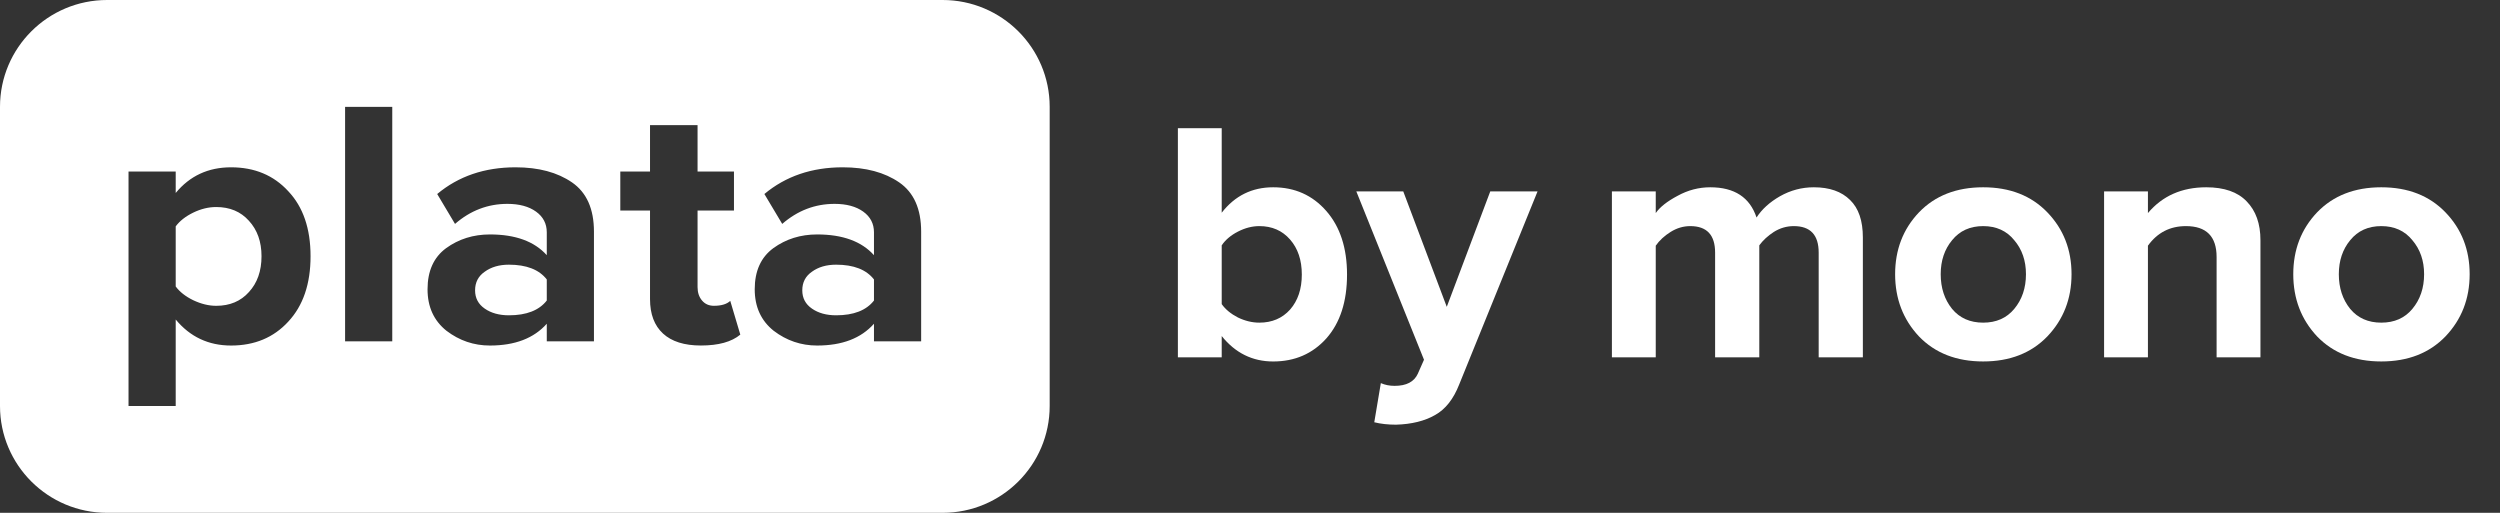
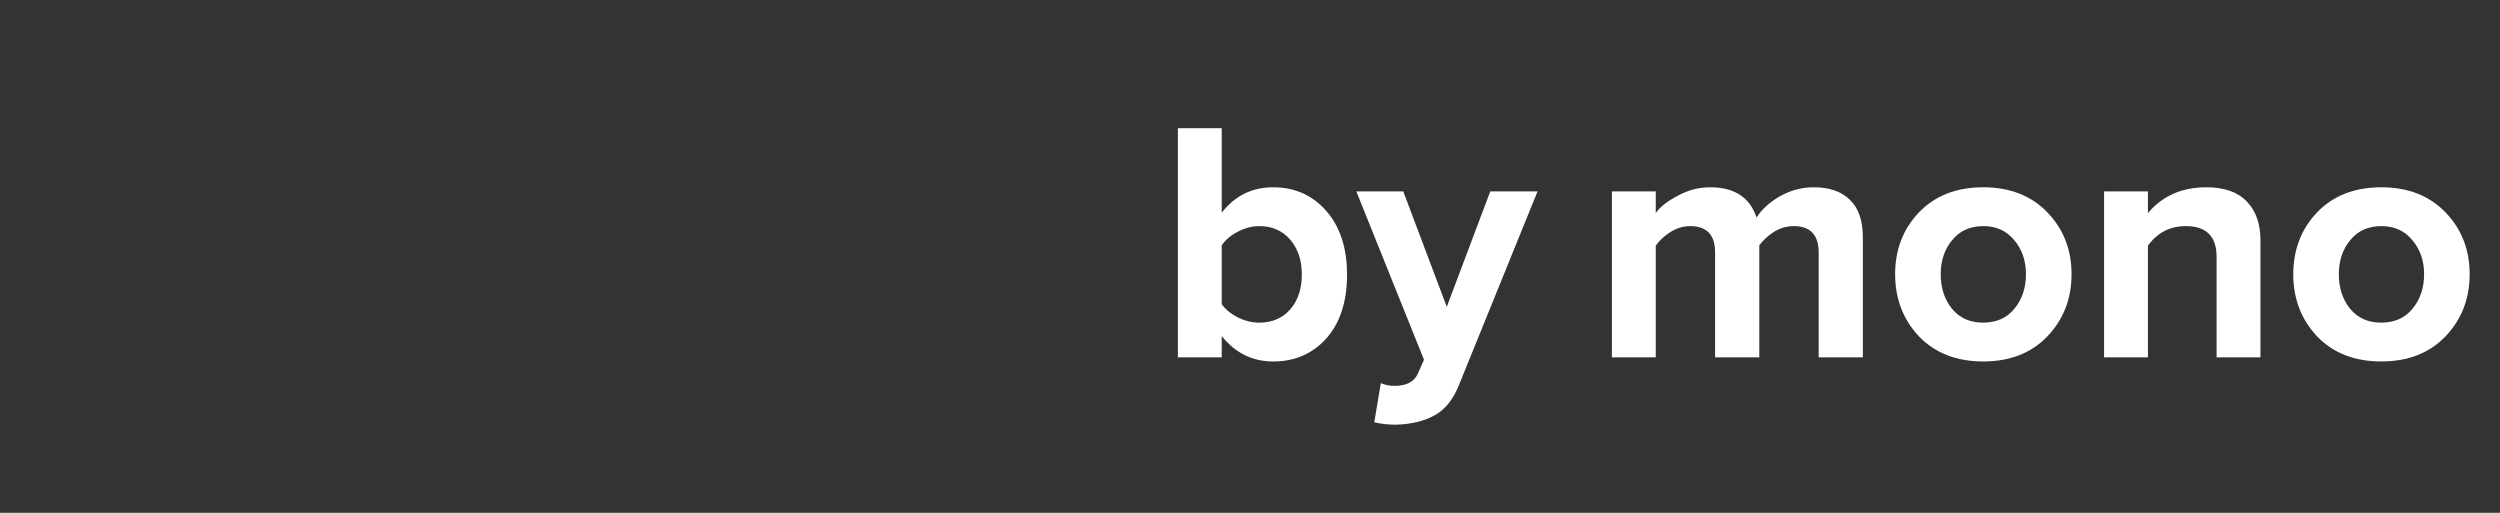
<svg xmlns="http://www.w3.org/2000/svg" width="117" height="24" viewBox="0 0 117 24" fill="none">
  <rect x="0" y="0" width="117" height="24" fill="#333333" stroke="none" />
  <g clip-path="url(#clip0_10613_342)">
-     <path fill-rule="evenodd" clip-rule="evenodd" d="M5.013 0C2.244 0 0 2.239 0 5V19C0 21.761 2.244 24 5.013 24H44.112C46.881 24 49.125 21.761 49.125 19V5C49.125 2.239 46.881 0 44.112 0H5.013ZM40.902 15.973H43.11V10.841C43.11 9.777 42.768 9.009 42.084 8.537C41.4 8.066 40.519 7.83 39.442 7.83C37.993 7.83 36.77 8.247 35.773 9.08L36.608 10.479C37.327 9.854 38.144 9.541 39.059 9.541C39.615 9.541 40.062 9.662 40.398 9.903C40.734 10.144 40.902 10.468 40.902 10.873V11.943C40.322 11.296 39.436 10.972 38.242 10.972C37.465 10.972 36.782 11.186 36.191 11.614C35.611 12.041 35.321 12.683 35.321 13.539C35.321 14.361 35.617 15.008 36.208 15.48C36.811 15.94 37.489 16.171 38.242 16.171C39.413 16.171 40.299 15.831 40.902 15.151V15.973ZM40.902 14.065C40.543 14.525 39.952 14.756 39.129 14.756C38.677 14.756 38.3 14.652 37.999 14.443C37.697 14.235 37.547 13.95 37.547 13.588C37.547 13.215 37.697 12.924 37.999 12.716C38.3 12.497 38.677 12.387 39.129 12.387C39.952 12.387 40.543 12.617 40.902 13.078V14.065ZM32.803 16.17C32.026 16.17 31.435 15.983 31.03 15.611C30.624 15.238 30.421 14.7 30.421 13.998V9.853H29.03V8.027H30.421V5.855H32.646V8.027H34.35V9.853H32.646V13.439C32.646 13.691 32.716 13.9 32.855 14.064C32.994 14.229 33.179 14.311 33.411 14.311C33.759 14.311 34.014 14.234 34.176 14.081L34.646 15.66C34.24 16 33.626 16.17 32.803 16.17ZM25.589 15.973H27.797V10.841C27.797 9.777 27.455 9.009 26.771 8.537C26.087 8.066 25.207 7.83 24.129 7.83C22.68 7.83 21.457 8.247 20.461 9.08L21.295 10.479C22.014 9.854 22.831 9.541 23.746 9.541C24.303 9.541 24.749 9.662 25.085 9.903C25.421 10.144 25.589 10.468 25.589 10.873V11.943C25.009 11.296 24.123 10.972 22.929 10.972C22.153 10.972 21.469 11.186 20.878 11.614C20.298 12.041 20.009 12.683 20.009 13.539C20.009 14.361 20.304 15.008 20.895 15.48C21.498 15.94 22.176 16.171 22.929 16.171C24.1 16.171 24.986 15.831 25.589 15.151V15.973ZM25.589 14.065C25.23 14.525 24.639 14.756 23.816 14.756C23.364 14.756 22.987 14.652 22.686 14.443C22.384 14.235 22.234 13.95 22.234 13.588C22.234 13.215 22.384 12.924 22.686 12.716C22.987 12.497 23.364 12.387 23.816 12.387C24.639 12.387 25.23 12.617 25.589 13.078V14.065ZM18.358 15.973H16.15V5H18.358V15.973ZM8.223 14.953C8.895 15.765 9.759 16.171 10.813 16.171C11.914 16.171 12.807 15.798 13.491 15.052C14.186 14.306 14.534 13.286 14.534 11.992C14.534 10.698 14.186 9.684 13.491 8.949C12.807 8.203 11.914 7.83 10.813 7.83C9.747 7.83 8.884 8.23 8.223 9.031V8.028H6.015V19H8.223V14.953ZM11.648 13.67C11.265 14.098 10.755 14.312 10.118 14.312C9.77 14.312 9.411 14.224 9.04 14.049C8.681 13.873 8.409 13.659 8.223 13.407V10.594C8.409 10.342 8.681 10.128 9.04 9.952C9.399 9.777 9.759 9.689 10.118 9.689C10.755 9.689 11.265 9.903 11.648 10.331C12.042 10.758 12.239 11.312 12.239 11.992C12.239 12.683 12.042 13.242 11.648 13.67Z" fill="white" />
    <path d="M114.449 15.743C113.695 16.525 112.693 16.916 111.444 16.916C110.195 16.916 109.194 16.525 108.439 15.743C107.697 14.95 107.325 13.98 107.325 12.833C107.325 11.686 107.697 10.721 108.439 9.939C109.194 9.156 110.195 8.765 111.444 8.765C112.693 8.765 113.695 9.156 114.449 9.939C115.203 10.721 115.58 11.686 115.58 12.833C115.58 13.98 115.203 14.95 114.449 15.743ZM109.99 14.457C110.346 14.885 110.83 15.1 111.444 15.1C112.058 15.1 112.543 14.885 112.898 14.457C113.264 14.017 113.448 13.476 113.448 12.833C113.448 12.2 113.264 11.67 112.898 11.241C112.543 10.802 112.058 10.582 111.444 10.582C110.83 10.582 110.346 10.802 109.99 11.241C109.635 11.67 109.457 12.2 109.457 12.833C109.457 13.476 109.635 14.017 109.99 14.457Z" fill="white" />
    <path d="M105.789 16.724H103.737V12.029C103.737 11.064 103.258 10.582 102.3 10.582C101.556 10.582 100.964 10.887 100.523 11.498V16.724H98.471V8.958H100.523V9.971C101.201 9.167 102.111 8.765 103.253 8.765C104.093 8.765 104.723 8.985 105.143 9.424C105.574 9.864 105.789 10.469 105.789 11.241V16.724Z" fill="white" />
    <path d="M95.817 15.743C95.063 16.525 94.062 16.916 92.812 16.916C91.563 16.916 90.561 16.525 89.807 15.743C89.064 14.95 88.692 13.98 88.692 12.833C88.692 11.686 89.064 10.721 89.807 9.939C90.561 9.156 91.563 8.765 92.812 8.765C94.062 8.765 95.063 9.156 95.817 9.939C96.571 10.721 96.948 11.686 96.948 12.833C96.948 13.98 96.571 14.95 95.817 15.743ZM91.358 14.457C91.714 14.885 92.198 15.1 92.812 15.1C93.426 15.1 93.911 14.885 94.266 14.457C94.632 14.017 94.815 13.476 94.815 12.833C94.815 12.2 94.632 11.67 94.266 11.241C93.911 10.802 93.426 10.582 92.812 10.582C92.198 10.582 91.714 10.802 91.358 11.241C91.003 11.67 90.825 12.2 90.825 12.833C90.825 13.476 91.003 14.017 91.358 14.457Z" fill="white" />
    <path d="M87.182 16.724H85.114V11.82C85.114 10.995 84.726 10.582 83.951 10.582C83.617 10.582 83.304 10.673 83.014 10.855C82.734 11.037 82.507 11.246 82.335 11.482V16.724H80.267V11.82C80.267 10.995 79.879 10.582 79.104 10.582C78.781 10.582 78.474 10.673 78.183 10.855C77.892 11.037 77.661 11.252 77.489 11.498V16.724H75.437V8.958H77.489V9.971C77.682 9.692 78.022 9.424 78.506 9.167C78.991 8.899 79.502 8.765 80.041 8.765C81.172 8.765 81.893 9.237 82.206 10.18C82.454 9.794 82.819 9.462 83.305 9.183C83.8 8.904 84.327 8.765 84.887 8.765C85.62 8.765 86.185 8.963 86.584 9.36C86.983 9.746 87.182 10.33 87.182 11.112V16.724Z" fill="white" />
    <path d="M64.316 19.762L64.623 17.93C64.817 18.015 65.032 18.058 65.269 18.058C65.819 18.058 66.179 17.87 66.352 17.495L66.643 16.836L63.476 8.958H65.673L67.709 14.36L69.744 8.958H71.957L68.29 17.994C68.021 18.68 67.644 19.157 67.159 19.425C66.675 19.703 66.066 19.853 65.334 19.875C64.957 19.875 64.618 19.837 64.316 19.762Z" fill="white" />
    <path d="M57.176 14.232C57.349 14.478 57.602 14.687 57.936 14.859C58.27 15.02 58.604 15.1 58.938 15.1C59.53 15.1 60.009 14.896 60.375 14.489C60.741 14.071 60.925 13.524 60.925 12.849C60.925 12.174 60.741 11.627 60.375 11.209C60.009 10.791 59.53 10.582 58.938 10.582C58.604 10.582 58.27 10.668 57.936 10.839C57.602 11.011 57.349 11.225 57.176 11.482V14.232ZM57.176 16.724H55.125V6H57.176V9.955C57.791 9.162 58.593 8.765 59.584 8.765C60.596 8.765 61.425 9.135 62.071 9.875C62.718 10.614 63.041 11.606 63.041 12.849C63.041 14.114 62.718 15.111 62.071 15.84C61.425 16.558 60.596 16.917 59.584 16.917C58.615 16.917 57.812 16.52 57.176 15.727V16.724Z" fill="white" />
  </g>
  <defs>
    <clipPath id="clip0_10613_342">
      <rect width="116.062" height="24" fill="white" />
    </clipPath>
  </defs>
</svg>